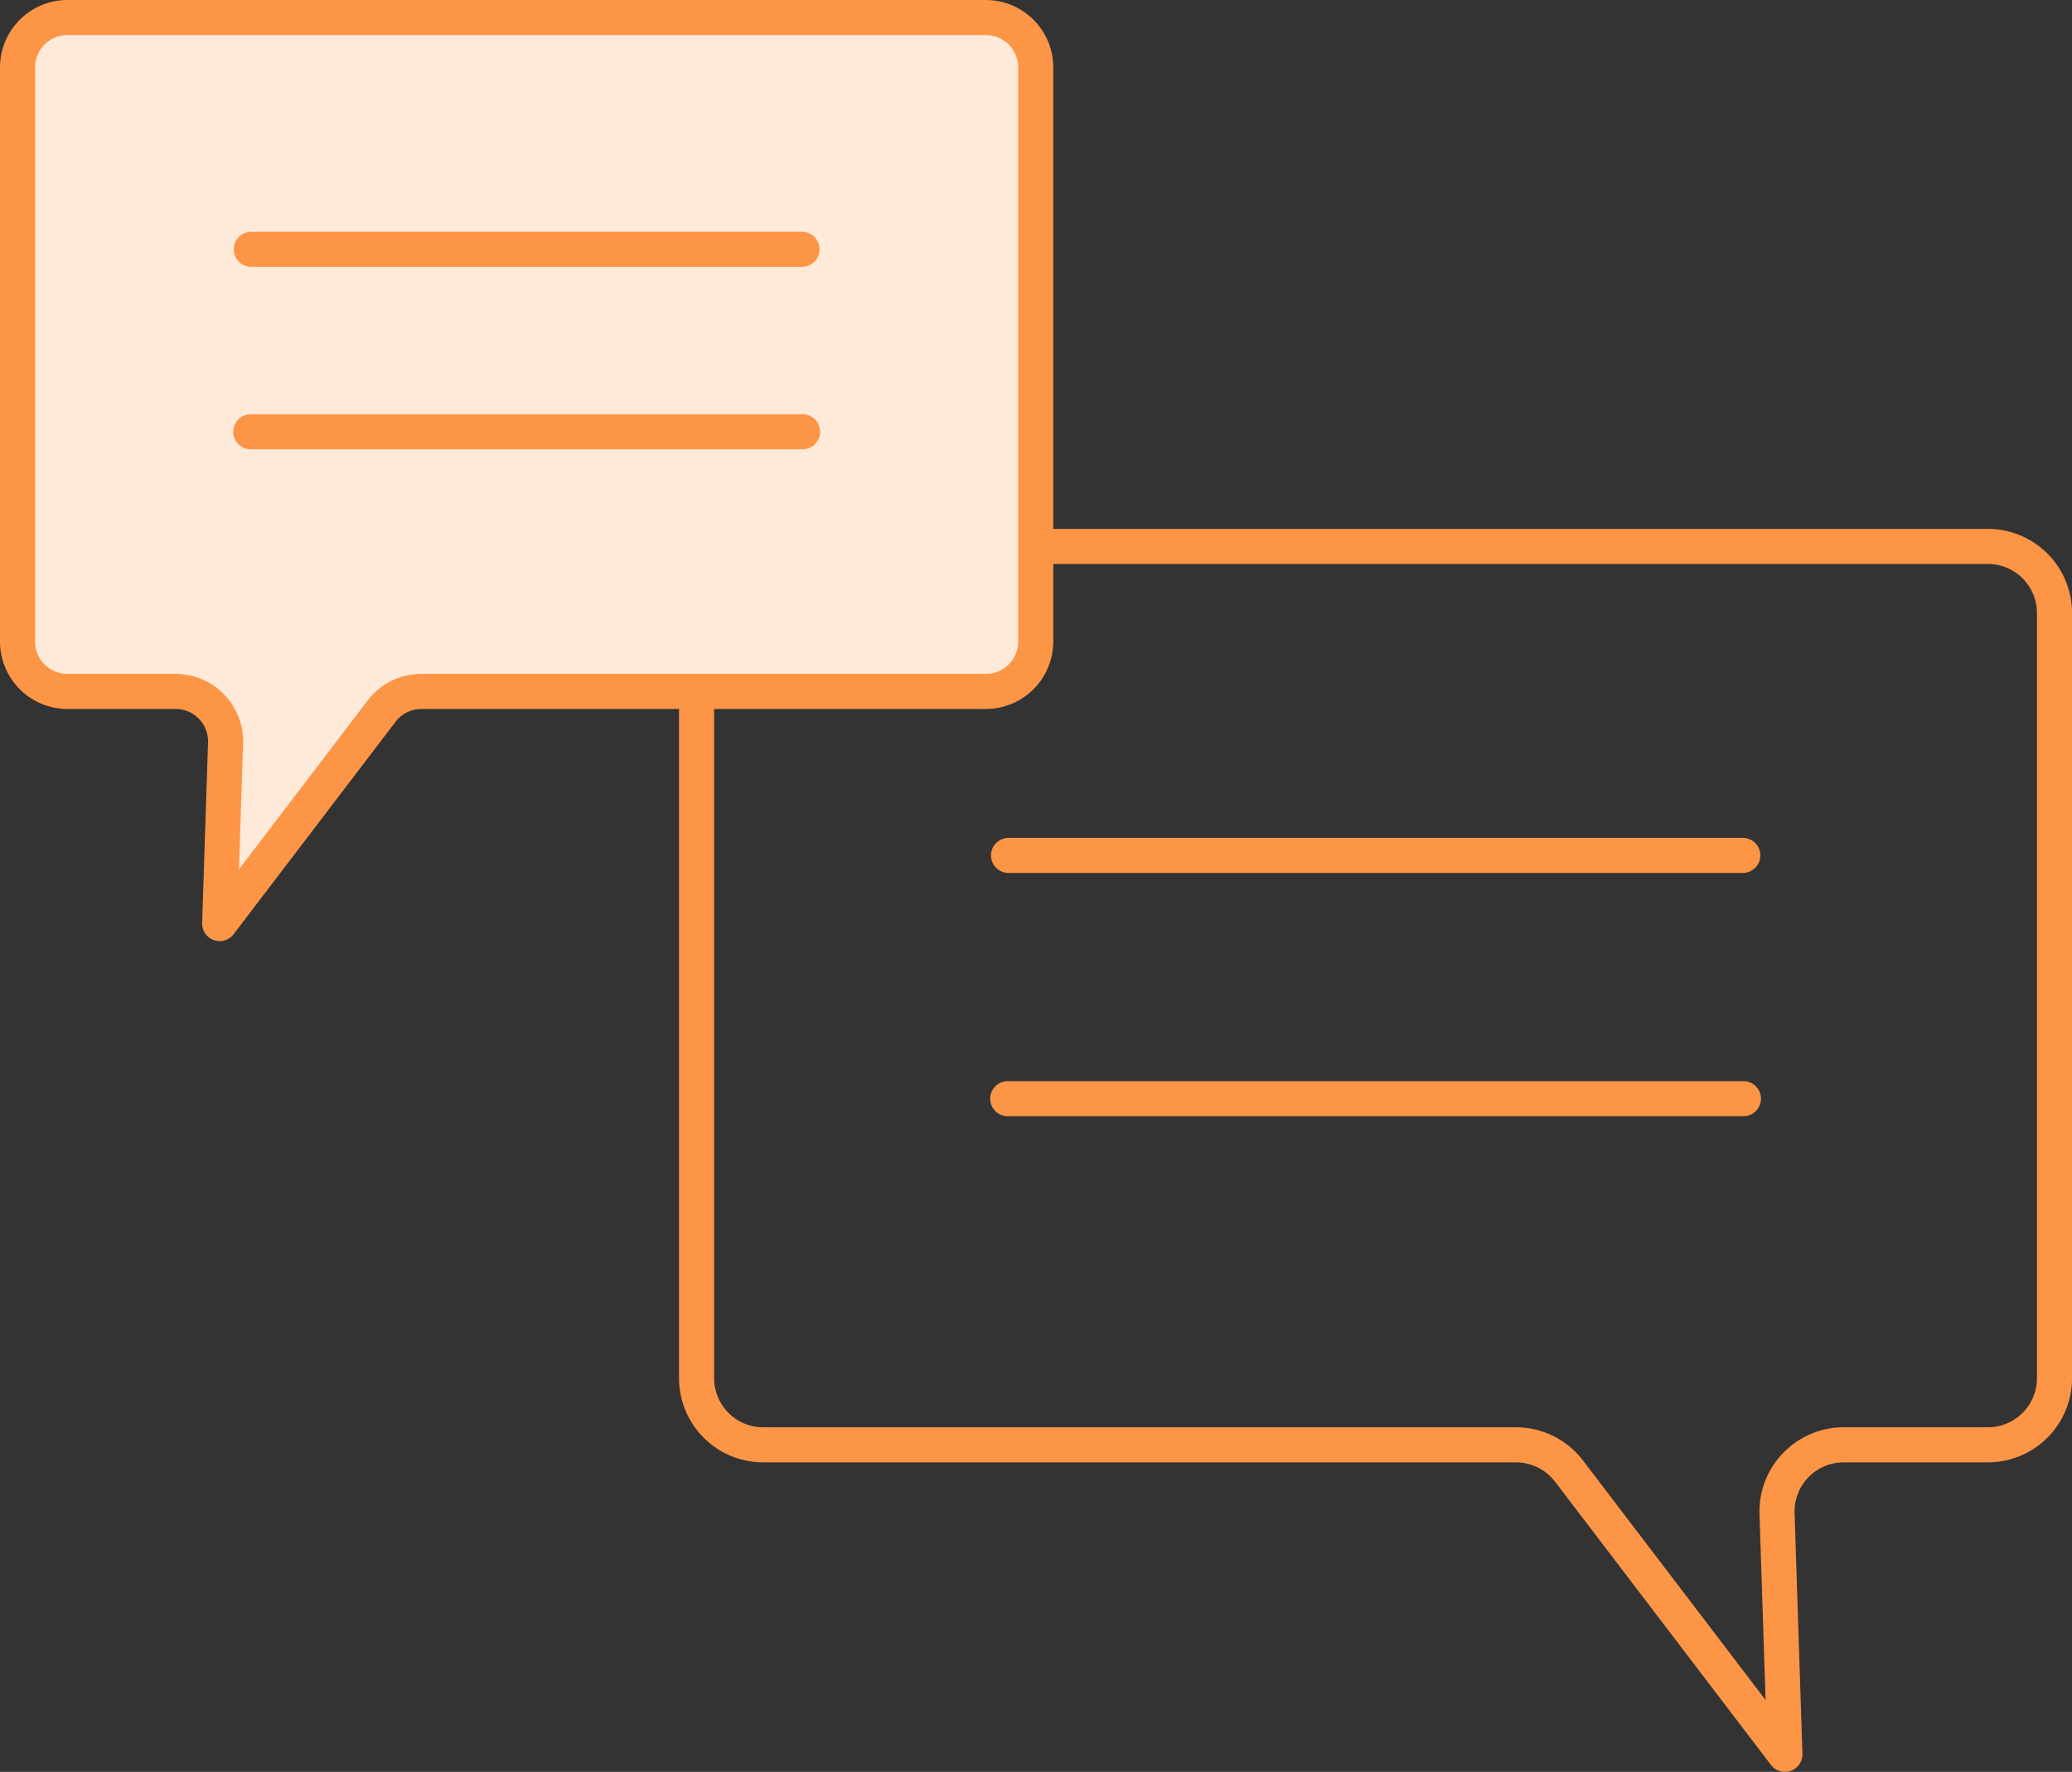
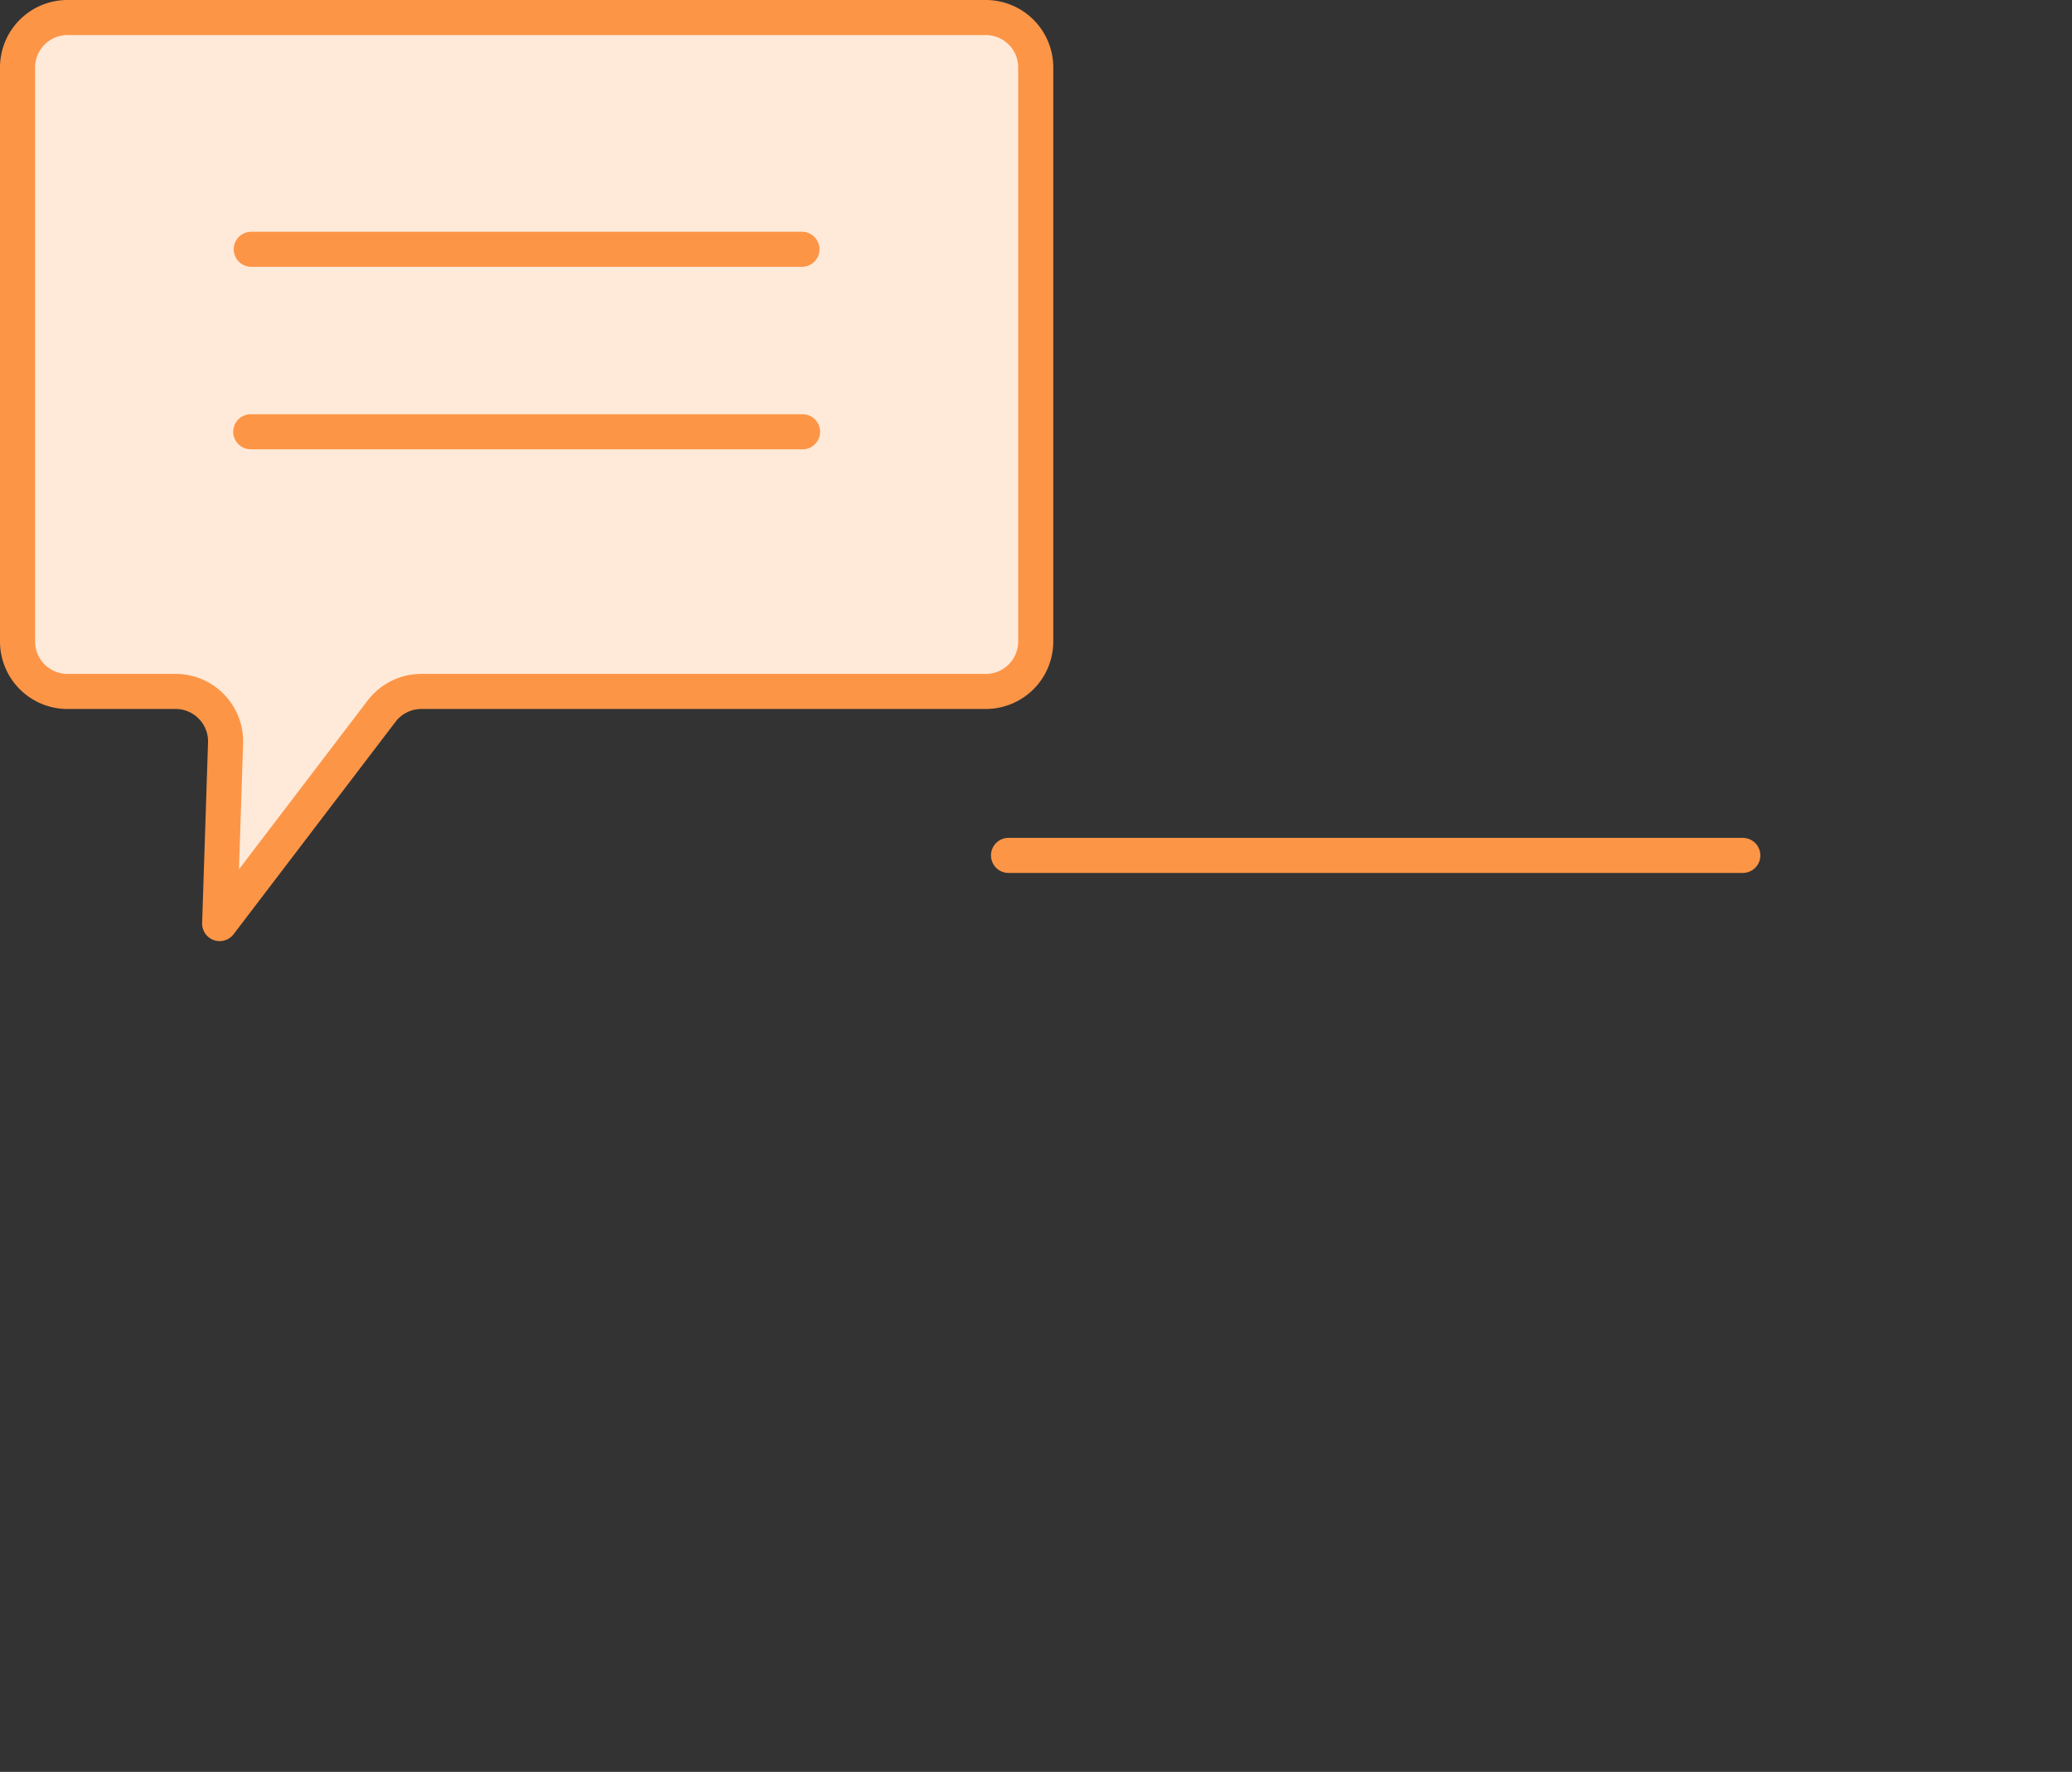
<svg xmlns="http://www.w3.org/2000/svg" width="59.065" height="50.51" viewBox="0 0 59.065 50.51">
  <rect x="0" y="0" width="59.065" height="50.51" fill="#333333" stroke="none" />
  <defs>
    <style>
      .cls-1 {
        fill: none;
        stroke: #fd9547;
        stroke-linecap: round;
        stroke-linejoin: round;
      }

      .cls-2 {
        fill: #ffeada;
      }
    </style>
  </defs>
  <g id="icon01" transform="translate(-0.468 -0.468)">
-     <path id="Path_4784" data-name="Path 4784" class="cls-1" d="M12.4,33.9H33.857a1.905,1.905,0,0,1,1.512.747l6.155,8.075L41.3,35.864A1.9,1.9,0,0,1,43.2,33.9h4.109a1.9,1.9,0,0,0,1.9-1.9V10.19a1.9,1.9,0,0,0-1.9-1.9H12.4a1.9,1.9,0,0,0-1.9,1.9V32A1.9,1.9,0,0,0,12.4,33.9Z" transform="translate(9.825 7.754)" />
    <line id="Line_378" data-name="Line 378" class="cls-1" x1="20.932" transform="translate(29.217 24.852)" />
-     <line id="Line_379" data-name="Line 379" class="cls-1" x1="20.973" transform="translate(29.194 31.787)" />
    <path id="Path_4785" data-name="Path 4785" class="cls-2" d="M28.1,19.71H12.012a1.426,1.426,0,0,0-1.134.561L6.262,26.327l.168-5.146A1.424,1.424,0,0,0,5.006,19.71H1.925A1.424,1.424,0,0,1,.5,18.285V1.925A1.424,1.424,0,0,1,1.925.5H28.1a1.424,1.424,0,0,1,1.425,1.425V18.285A1.424,1.424,0,0,1,28.1,19.71" transform="translate(0.468 0.468)" />
    <path id="Path_4786" data-name="Path 4786" class="cls-1" d="M28.1,19.71H12.012a1.426,1.426,0,0,0-1.134.561L6.262,26.327l.168-5.146A1.424,1.424,0,0,0,5.006,19.71H1.925A1.424,1.424,0,0,1,.5,18.285V1.925A1.424,1.424,0,0,1,1.925.5H28.1a1.424,1.424,0,0,1,1.425,1.425V18.285A1.424,1.424,0,0,1,28.1,19.71Z" transform="translate(0.468 0.468)" />
    <line id="Line_380" data-name="Line 380" class="cls-1" x2="15.699" transform="translate(7.63 7.574)" />
    <line id="Line_381" data-name="Line 381" class="cls-1" x2="15.73" transform="translate(7.616 12.776)" />
  </g>
</svg>